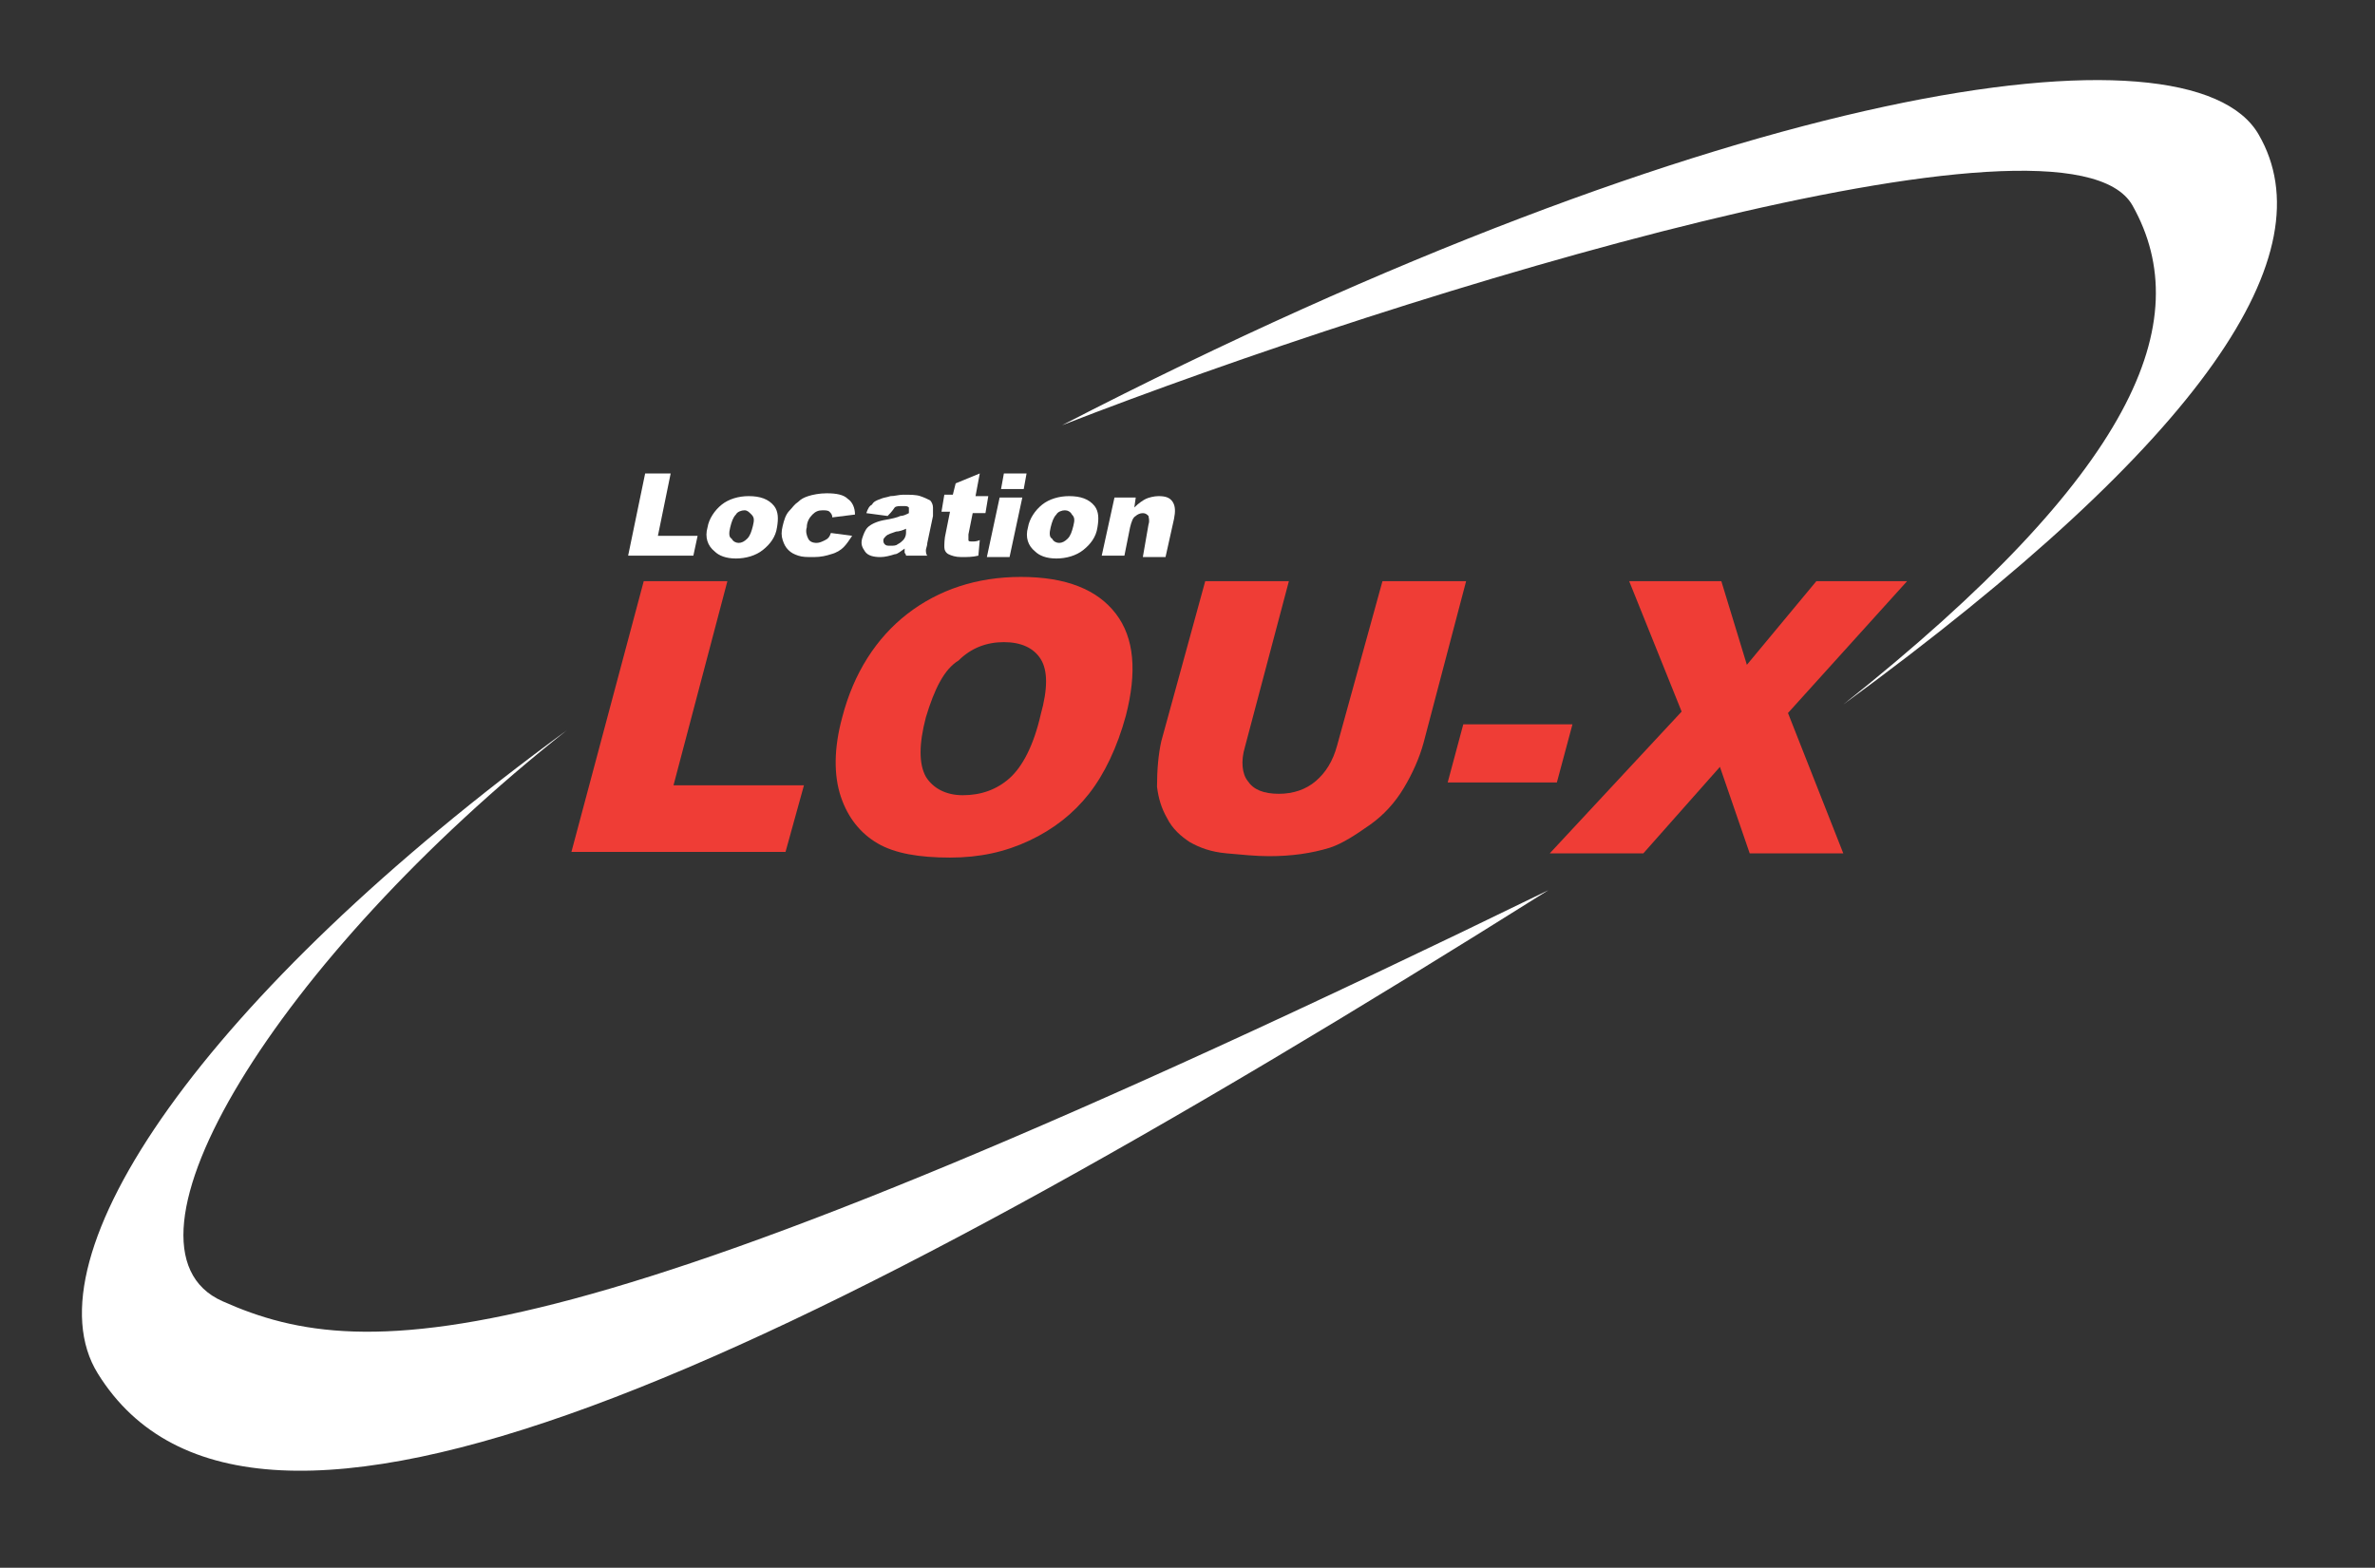
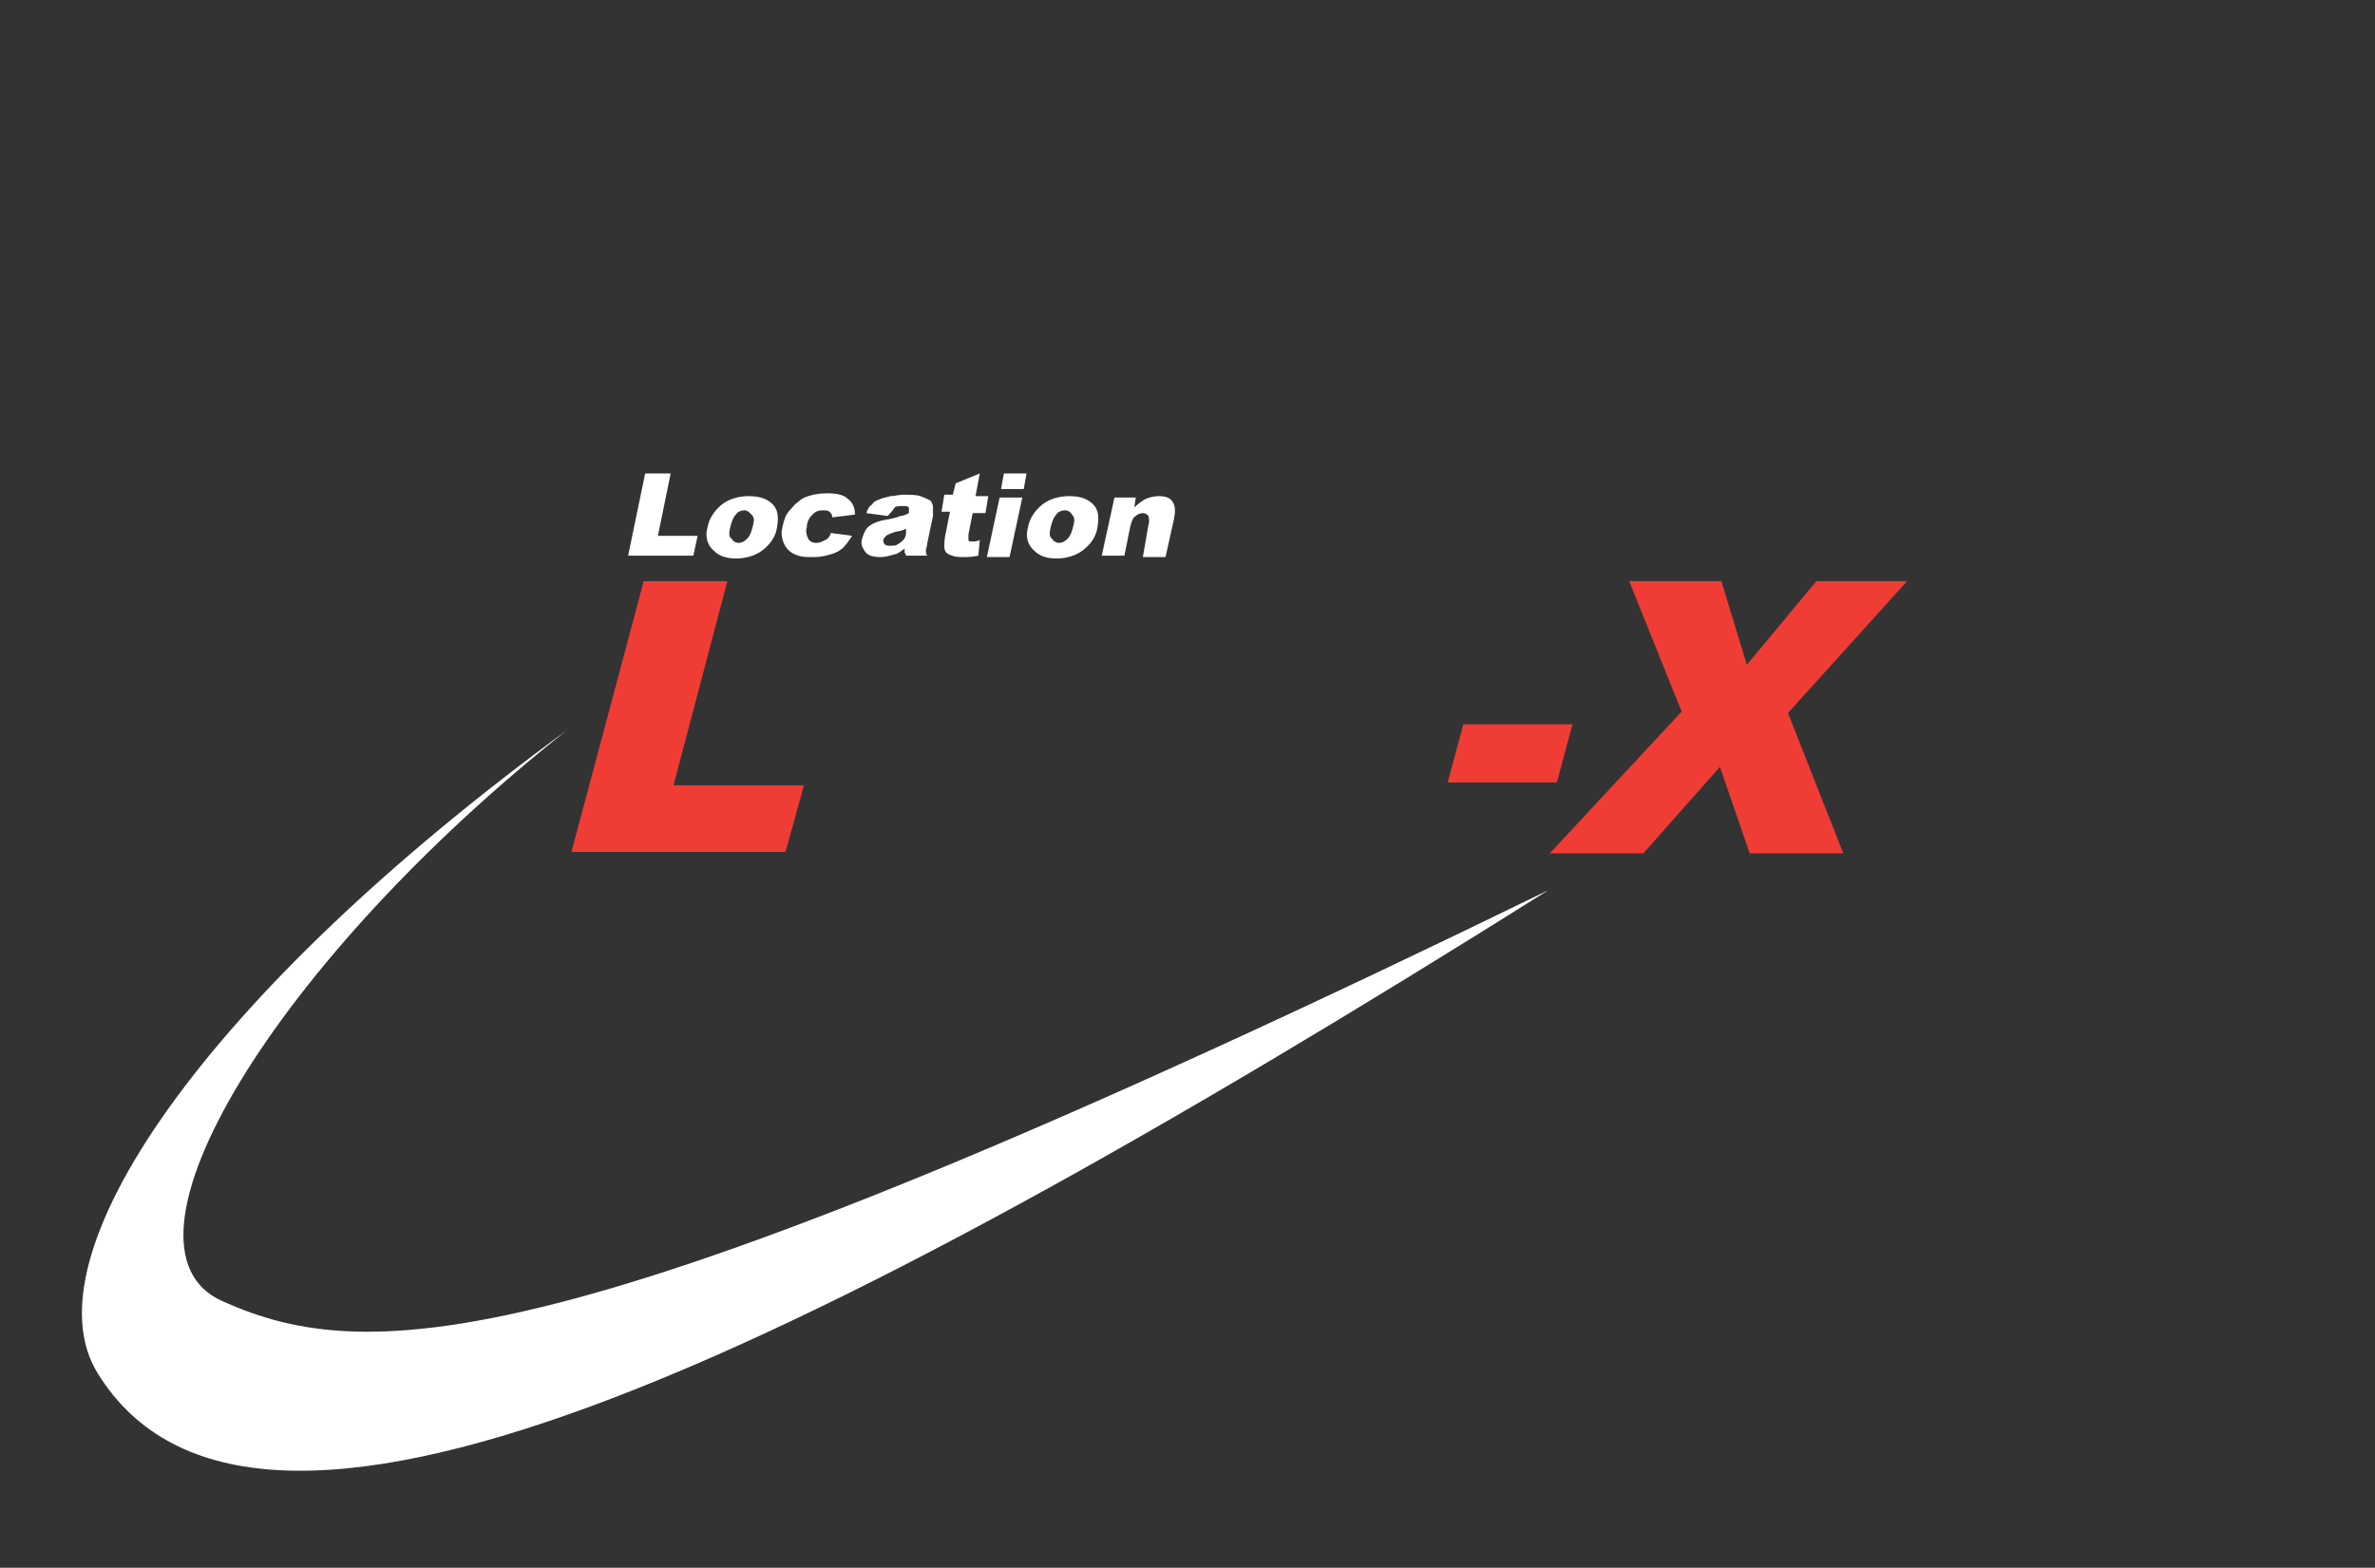
<svg xmlns="http://www.w3.org/2000/svg" version="1.1" id="Layer_1" x="0px" y="0px" viewBox="0 0 167.5 110.6" style="enable-background:new 0 0 167.5 110.6;" xml:space="preserve">
  <rect x="0" y="0" width="167.5" height="110.6" fill="#333333" stroke="none" />
  <style type="text/css">
	.st0{fill:#FFFFFF;}
	.st1{fill:#EF3D36;}
</style>
  <g>
    <path class="st0" d="M45.5,33.4h1.8l-0.9,4.4h2.8l-0.3,1.4h-4.6L45.5,33.4z" />
    <path class="st0" d="M49.9,37.2c0.1-0.6,0.5-1.2,1-1.6c0.5-0.4,1.2-0.6,1.9-0.6c0.8,0,1.4,0.2,1.8,0.7c0.3,0.4,0.3,0.9,0.2,1.5   c-0.1,0.7-0.5,1.2-1,1.6c-0.5,0.4-1.2,0.6-1.9,0.6c-0.7,0-1.2-0.2-1.5-0.5C49.9,38.5,49.7,37.9,49.9,37.2z M51.5,37.2   c-0.1,0.4-0.1,0.7,0.1,0.8c0.1,0.2,0.3,0.3,0.5,0.3c0.2,0,0.4-0.1,0.6-0.3c0.2-0.2,0.3-0.5,0.4-0.9c0.1-0.4,0.1-0.6-0.1-0.8   s-0.3-0.3-0.5-0.3c-0.2,0-0.5,0.1-0.6,0.3C51.7,36.5,51.6,36.8,51.5,37.2z" />
    <path class="st0" d="M58.6,37.6l1.5,0.2c-0.2,0.3-0.4,0.6-0.6,0.8c-0.2,0.2-0.5,0.4-0.9,0.5c-0.3,0.1-0.7,0.2-1.2,0.2   c-0.5,0-0.8,0-1.1-0.1s-0.5-0.2-0.7-0.4c-0.2-0.2-0.3-0.4-0.4-0.7c-0.1-0.3-0.1-0.6,0-1c0.1-0.4,0.2-0.8,0.5-1.1   c0.2-0.2,0.3-0.4,0.6-0.6c0.2-0.2,0.4-0.3,0.7-0.4c0.3-0.1,0.8-0.2,1.3-0.2c0.7,0,1.2,0.1,1.5,0.4c0.3,0.2,0.5,0.6,0.5,1.1   l-1.6,0.2c0-0.2-0.1-0.3-0.2-0.4c-0.1-0.1-0.3-0.1-0.5-0.1c-0.3,0-0.5,0.1-0.7,0.3c-0.2,0.2-0.4,0.5-0.4,0.9   c-0.1,0.3,0,0.6,0.1,0.8c0.1,0.2,0.3,0.3,0.6,0.3c0.2,0,0.4-0.1,0.6-0.2C58.4,38,58.5,37.9,58.6,37.6z" />
    <path class="st0" d="M62.6,36.4l-1.5-0.2c0.1-0.3,0.2-0.5,0.4-0.6c0.1-0.2,0.3-0.3,0.6-0.4c0.2-0.1,0.4-0.1,0.7-0.2   c0.3,0,0.6-0.1,0.9-0.1c0.5,0,0.9,0,1.2,0.1c0.3,0.1,0.5,0.2,0.7,0.3c0.1,0.1,0.2,0.3,0.2,0.5c0,0.2,0,0.4,0,0.6l-0.4,1.9   c0,0.2-0.1,0.4-0.1,0.5c0,0.1,0,0.3,0.1,0.4h-1.5c0-0.1-0.1-0.2-0.1-0.2c0-0.1,0-0.1,0-0.3c-0.3,0.2-0.5,0.4-0.7,0.4   c-0.3,0.1-0.7,0.2-1,0.2c-0.5,0-0.9-0.1-1.1-0.4s-0.3-0.5-0.2-0.9c0.1-0.3,0.2-0.6,0.4-0.8s0.6-0.4,1.1-0.5c0.6-0.1,1-0.2,1.2-0.3   c0.2,0,0.4-0.1,0.6-0.2c0-0.2,0-0.3,0-0.4c-0.1-0.1-0.2-0.1-0.4-0.1c-0.3,0-0.5,0-0.6,0.1C62.9,36.1,62.7,36.3,62.6,36.4z    M63.9,37.3c-0.2,0.1-0.5,0.2-0.7,0.2c-0.3,0.1-0.6,0.2-0.7,0.3c-0.1,0.1-0.2,0.2-0.2,0.3c0,0.1,0,0.2,0.1,0.3   c0.1,0.1,0.2,0.1,0.4,0.1c0.2,0,0.4,0,0.5-0.1c0.2-0.1,0.3-0.2,0.4-0.3c0.1-0.1,0.2-0.3,0.2-0.5L63.9,37.3z" />
    <path class="st0" d="M69.1,33.4l-0.3,1.6h0.9l-0.2,1.2h-0.9l-0.3,1.5c0,0.2,0,0.3,0,0.4c0,0.1,0.1,0.1,0.3,0.1c0.1,0,0.3,0,0.5-0.1   l-0.1,1.1c-0.4,0.1-0.8,0.1-1.2,0.1c-0.4,0-0.7-0.1-0.9-0.2c-0.2-0.1-0.3-0.3-0.3-0.5c0-0.2,0-0.6,0.1-1l0.3-1.5h-0.6l0.2-1.2h0.6   l0.2-0.8L69.1,33.4z" />
    <path class="st0" d="M70.8,33.4h1.6l-0.2,1.1h-1.6L70.8,33.4z M70.5,35.1h1.6l-0.9,4.2h-1.6L70.5,35.1z" />
    <path class="st0" d="M72.5,37.2c0.1-0.6,0.5-1.2,1-1.6s1.2-0.6,1.9-0.6c0.8,0,1.4,0.2,1.8,0.7c0.3,0.4,0.3,0.9,0.2,1.5   c-0.1,0.7-0.5,1.2-1,1.6c-0.5,0.4-1.2,0.6-1.9,0.6c-0.7,0-1.2-0.2-1.5-0.5C72.5,38.5,72.3,37.9,72.5,37.2z M74.1,37.2   c-0.1,0.4-0.1,0.7,0.1,0.8c0.1,0.2,0.3,0.3,0.5,0.3c0.2,0,0.4-0.1,0.6-0.3c0.2-0.2,0.3-0.5,0.4-0.9c0.1-0.4,0.1-0.6-0.1-0.8   c-0.1-0.2-0.3-0.3-0.5-0.3c-0.2,0-0.5,0.1-0.6,0.3C74.3,36.5,74.2,36.8,74.1,37.2z" />
    <path class="st0" d="M78.6,35.1h1.5L80,35.8c0.3-0.3,0.6-0.5,0.8-0.6s0.6-0.2,0.9-0.2c0.5,0,0.8,0.1,1,0.4c0.2,0.3,0.2,0.7,0.1,1.2   l-0.6,2.7h-1.6L81,37c0.1-0.3,0-0.5,0-0.6c-0.1-0.1-0.2-0.2-0.4-0.2c-0.2,0-0.4,0.1-0.5,0.2c-0.2,0.1-0.3,0.4-0.4,0.8l-0.4,2h-1.6   L78.6,35.1z" />
  </g>
  <g>
    <path class="st1" d="M45.4,41h5.9l-3.8,14.4h9.2l-1.3,4.7H40.3L45.4,41z" />
-     <path class="st1" d="M59.4,50.6c0.8-3.1,2.4-5.6,4.6-7.3c2.2-1.7,4.9-2.6,8-2.6c3.2,0,5.4,0.9,6.7,2.6c1.3,1.7,1.5,4.1,0.7,7.2   c-0.6,2.2-1.5,4.1-2.6,5.5c-1.1,1.4-2.5,2.5-4.2,3.3s-3.5,1.2-5.6,1.2c-2.2,0-3.9-0.3-5.1-1c-1.2-0.7-2.1-1.8-2.6-3.3   S58.8,52.8,59.4,50.6z M65.3,50.6c-0.5,1.9-0.5,3.3,0,4.2c0.5,0.8,1.4,1.3,2.6,1.3c1.3,0,2.4-0.4,3.3-1.2c0.9-0.8,1.7-2.3,2.2-4.5   c0.5-1.8,0.5-3.1,0-3.9c-0.5-0.8-1.4-1.2-2.6-1.2c-1.2,0-2.3,0.4-3.2,1.3C66.6,47.2,65.9,48.6,65.3,50.6z" />
-     <path class="st1" d="M97.5,41h5.9l-3,11.4c-0.3,1.1-0.8,2.2-1.4,3.2c-0.6,1-1.4,1.9-2.4,2.6s-1.9,1.3-2.8,1.6   c-1.3,0.4-2.7,0.6-4.3,0.6c-0.9,0-1.9-0.1-3-0.2c-1.1-0.1-1.9-0.4-2.6-0.8c-0.6-0.4-1.2-0.9-1.6-1.7c-0.4-0.7-0.6-1.4-0.7-2.2   c0-1.2,0.1-2.3,0.3-3.2L85,41h5.9l-3.1,11.7c-0.3,1-0.2,1.9,0.2,2.4c0.4,0.6,1.1,0.9,2.2,0.9c1,0,1.9-0.3,2.6-0.9   c0.7-0.6,1.2-1.4,1.5-2.5L97.5,41z" />
    <path class="st1" d="M103.2,51.1h7.7l-1.1,4.1h-7.7L103.2,51.1z" />
    <path class="st1" d="M114.9,41h6.5l1.8,5.9l4.9-5.9h6.4l-8.4,9.3l3.9,9.9h-6.6l-2.1-6.1l-5.4,6.1h-6.6l9.3-10L114.9,41z" />
  </g>
  <g>
    <path class="st0" d="M15.7,91.8C7.1,88,19.5,67.7,40,51.5C14.3,70.3,1.8,88.7,6.9,96.9c10.8,17.4,47.9,0.1,102.3-34.1   C40.3,96.4,26,96.4,15.7,91.8z" />
-     <path class="st0" d="M74.9,30c24.4-9.5,70.9-23.7,75.5-15.5s0.1,18.9-20.4,35.2c25.7-18.8,34.1-31.9,29.3-40.2   C154.5,1.1,121.8,5.8,74.9,30z" />
  </g>
</svg>